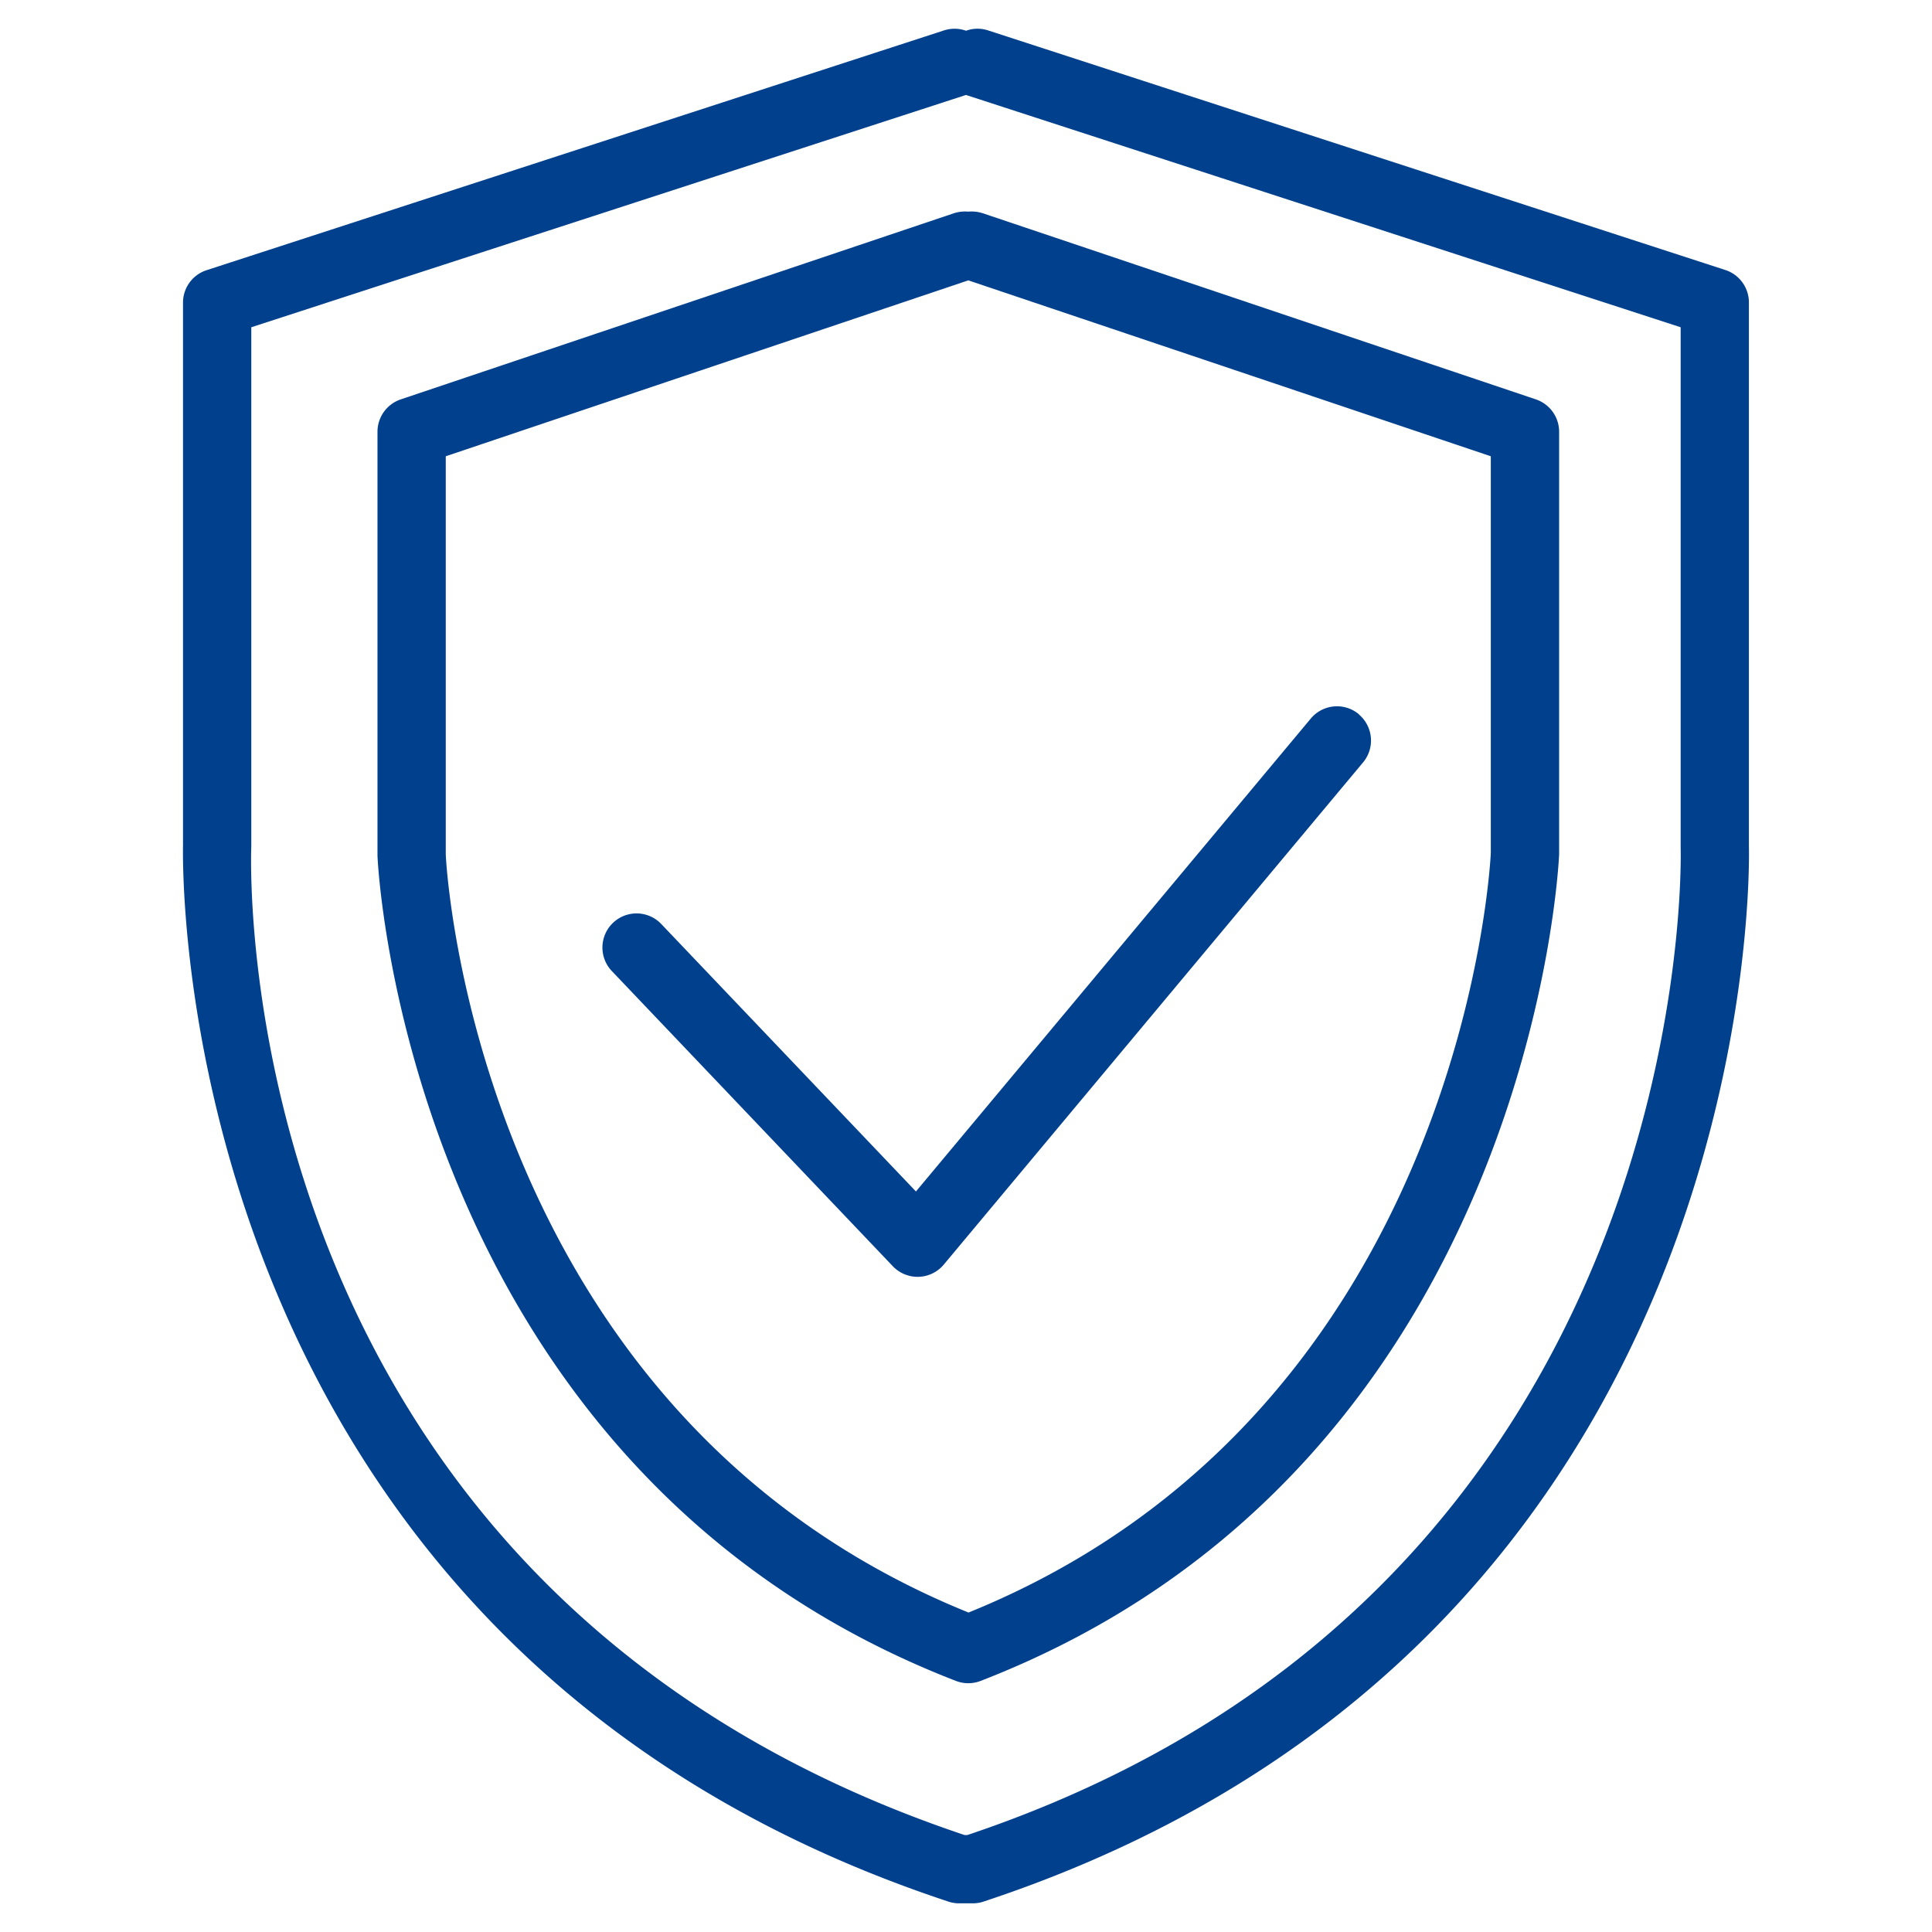
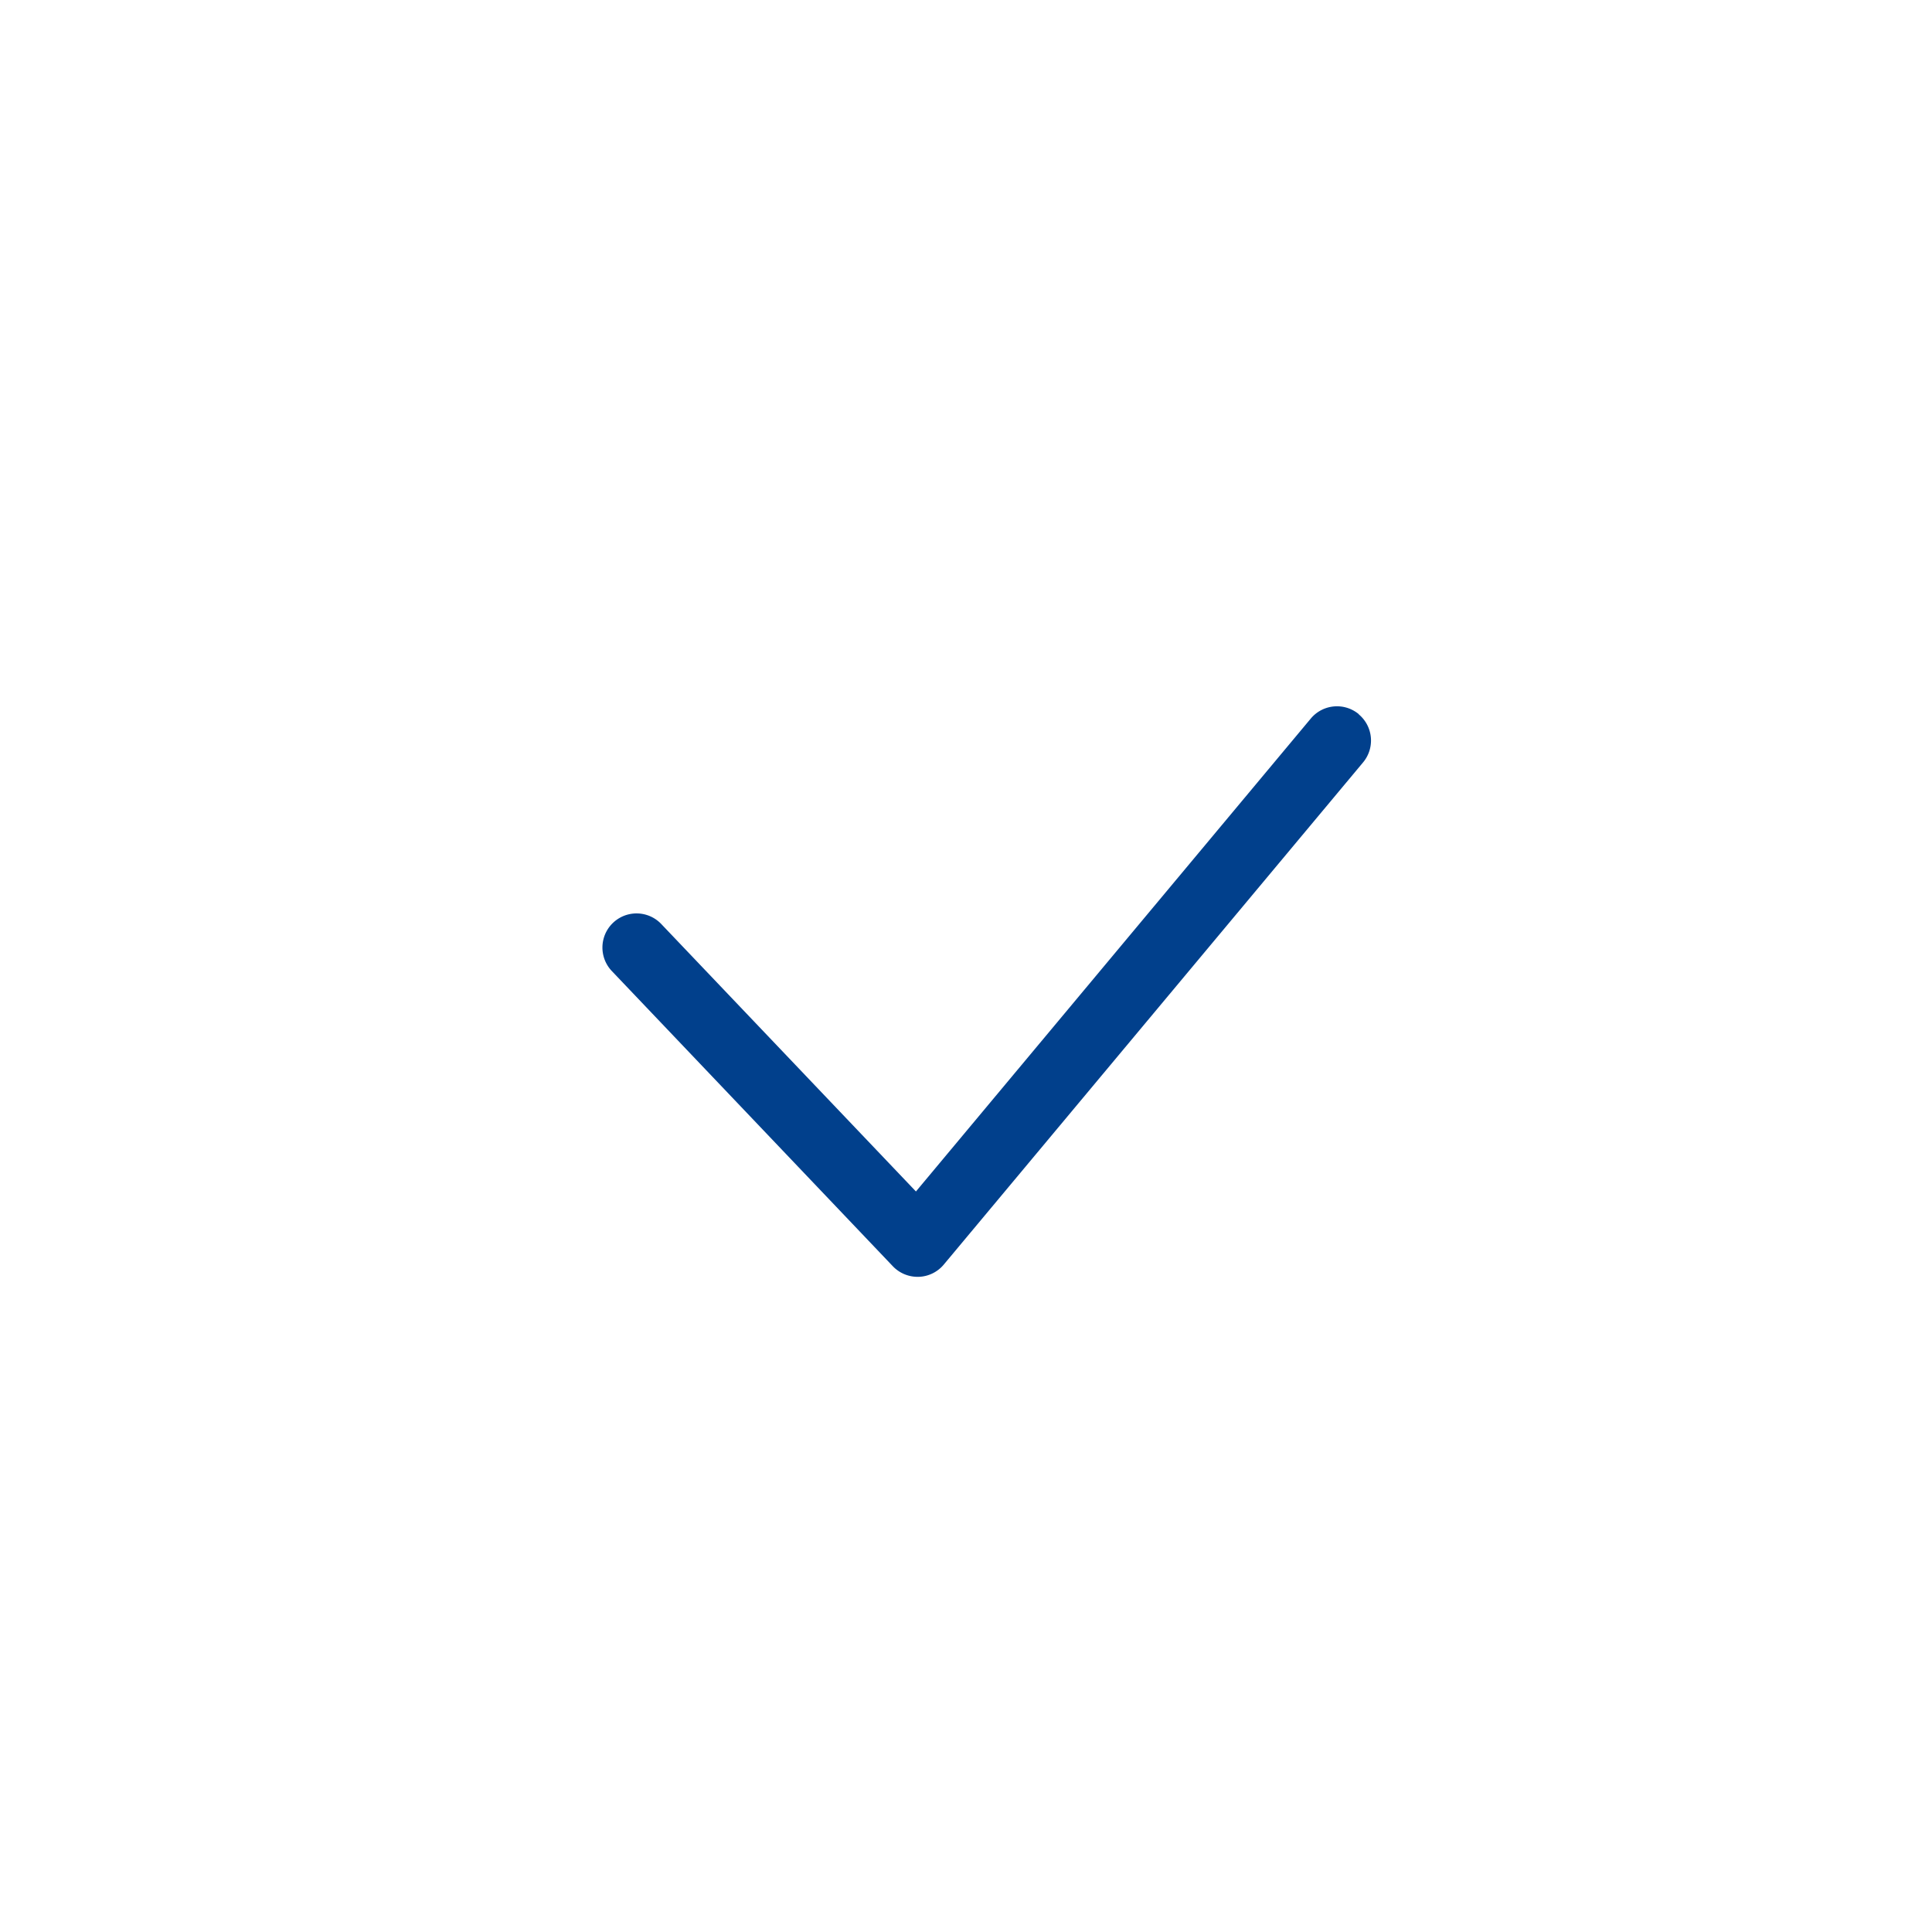
<svg xmlns="http://www.w3.org/2000/svg" id="Group_20" data-name="Group 20" width="44" height="44" viewBox="0 0 44 44">
  <defs>
    <clipPath id="clip-path">
      <rect id="Rectangle_16" data-name="Rectangle 16" width="35.664" height="42.693" fill="#01408c" />
    </clipPath>
  </defs>
  <g id="Group_12" data-name="Group 12" transform="translate(4.168 0.653)">
    <g id="Group_11" data-name="Group 11" clip-path="url(#clip-path)">
-       <path id="Path_17" data-name="Path 17" d="M35.662,18.618V6.235a.777.777,0,0,0-.537-.739L18.333.039a.767.767,0,0,0-.5.008.777.777,0,0,0-.5-.008L.538,5.5A.776.776,0,0,0,0,6.235V18.589C0,18.769-.477,36.732,17.43,42.654a.765.765,0,0,0,.244.04h.315a.765.765,0,0,0,.244-.04C36.14,36.732,35.668,18.769,35.662,18.618m-17.8,22.521H17.8C1.138,35.554,1.529,19.336,1.555,18.618V6.8L17.809,1.517l.023-.008.022.008L34.108,6.8V18.648c.006.168.446,16.893-16.246,22.491" transform="translate(0 0)" fill="#01408c" />
-       <path id="Path_18" data-name="Path 18" d="M79.486,54.205l-12.6-4.24a.825.825,0,0,0-.327-.036.836.836,0,0,0-.327.036l-12.6,4.24a.778.778,0,0,0-.529.737v9.649c0,.139.634,13.942,13.174,18.8a.78.78,0,0,0,.561,0c12.54-4.858,13.171-18.661,13.176-18.827V54.942a.778.778,0,0,0-.529-.737M66.558,81.831c-11.3-4.578-11.9-17.167-11.9-17.267V55.5l11.9-4.006,11.9,4.006v9.036c-.005.127-.6,12.717-11.9,17.3" transform="translate(-48.674 -45.762)" fill="#01408c" />
      <path id="Path_19" data-name="Path 19" d="M131.773,185.2a.777.777,0,0,0-1.094.1l-8.992,10.77-5.8-6.091a.777.777,0,0,0-1.126,1.071l6.4,6.723a.779.779,0,0,0,.563.241h.025a.777.777,0,0,0,.571-.278l9.551-11.439a.777.777,0,0,0-.1-1.094" transform="translate(-104.995 -169.588)" fill="#01408c" />
    </g>
  </g>
-   <rect id="Rectangle_22" data-name="Rectangle 22" width="44" height="44" fill="none" />
</svg>